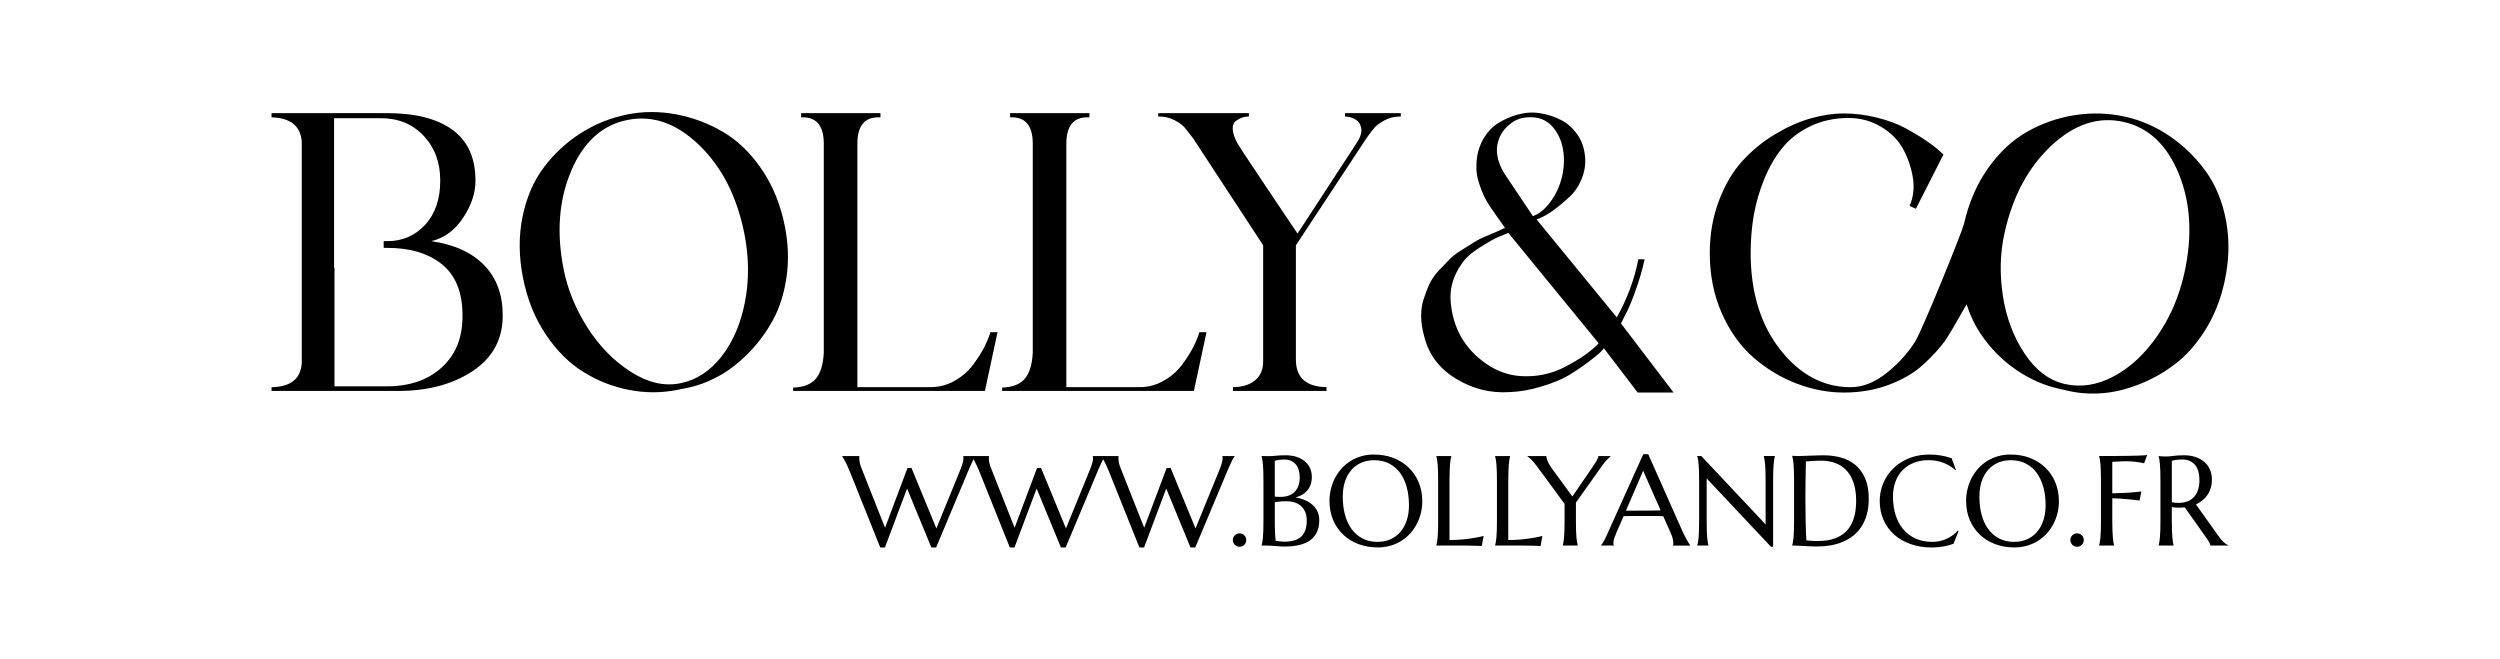
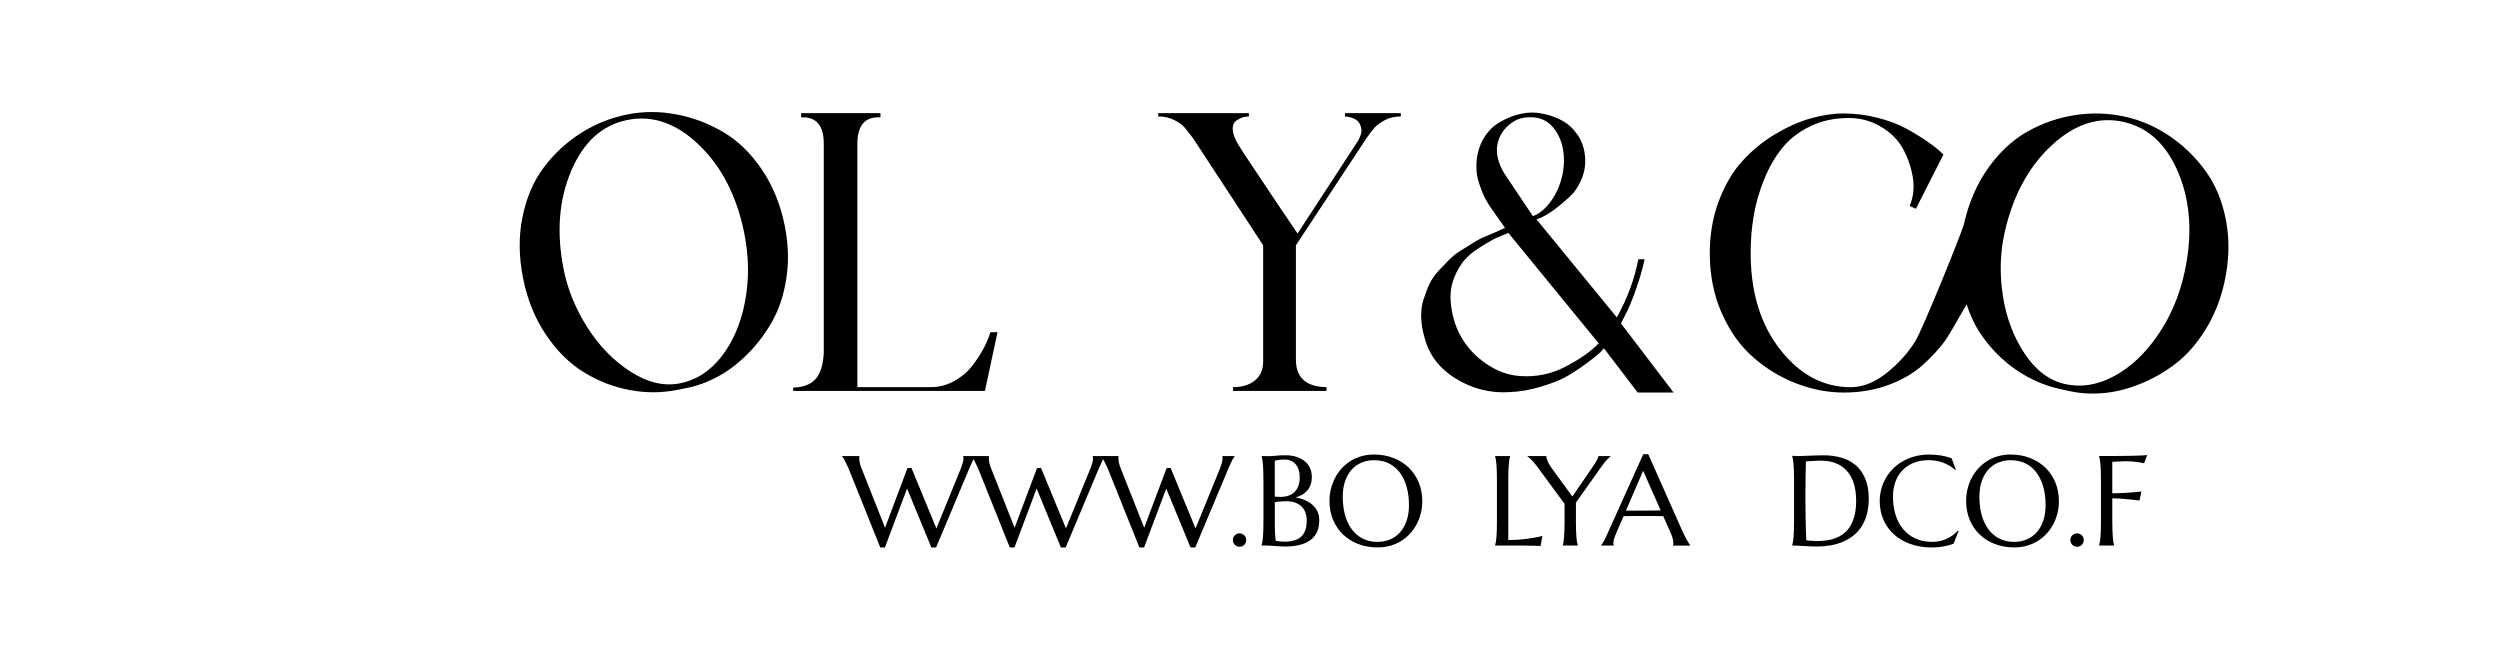
<svg xmlns="http://www.w3.org/2000/svg" viewBox="0 0 1000 263.78" version="1.1" id="Calque_1">
  <g>
-     <path d="M233.5,148.87c5.73,3.54,11.82,5.91,18.29,7.13,6.46,1.22,12.77,1.21,18.91-.01l4.12-.82c4.17-.83,8.34-2.38,12.51-4.64,4.17-2.26,8.18-5.34,12.02-9.25,3.84-3.91,7.1-8.29,9.78-13.17,2.68-4.87,4.5-10.6,5.47-17.18.97-6.58.74-13.44-.69-20.58-1.71-8.56-4.79-16.1-9.23-22.63-4.44-6.53-9.61-11.52-15.49-14.96-5.88-3.45-12.14-5.79-18.78-7.03-6.64-1.24-13.14-1.22-19.5.05-6.69,1.34-12.9,3.84-18.62,7.49-5.72,3.65-10.63,8.2-14.73,13.64-4.11,5.44-6.95,12.03-8.54,19.77-1.59,7.74-1.52,15.94.21,24.61,1.71,8.56,4.76,16.08,9.13,22.57,4.38,6.49,9.43,11.5,15.16,15.03ZM228.45,68.4c4.93-11.6,12.44-18.41,22.54-20.42,10.09-2.02,19.67,1.35,28.72,10.09,9.05,8.75,15.06,20.53,18.02,35.34,1.86,9.33,1.96,18.38.29,27.16-1.67,8.78-4.8,16.11-9.38,21.99-4.59,5.88-10.12,9.47-16.59,10.76-6.37,1.27-12.95-.26-19.75-4.61-6.8-4.34-12.57-10.24-17.31-17.68-4.74-7.44-7.91-15.17-9.51-23.18-2.94-14.7-1.95-27.86,2.98-39.45Z" />
+     <path d="M233.5,148.87c5.73,3.54,11.82,5.91,18.29,7.13,6.46,1.22,12.77,1.21,18.91-.01l4.12-.82c4.17-.83,8.34-2.38,12.51-4.64,4.17-2.26,8.18-5.34,12.02-9.25,3.84-3.91,7.1-8.29,9.78-13.17,2.68-4.87,4.5-10.6,5.47-17.18.97-6.58.74-13.44-.69-20.58-1.71-8.56-4.79-16.1-9.23-22.63-4.44-6.53-9.61-11.52-15.49-14.96-5.88-3.45-12.14-5.79-18.78-7.03-6.64-1.24-13.14-1.22-19.5.05-6.69,1.34-12.9,3.84-18.62,7.49-5.72,3.65-10.63,8.2-14.73,13.64-4.11,5.44-6.95,12.03-8.54,19.77-1.59,7.74-1.52,15.94.21,24.61,1.71,8.56,4.76,16.08,9.13,22.57,4.38,6.49,9.43,11.5,15.16,15.03ZM228.45,68.4c4.93-11.6,12.44-18.41,22.54-20.42,10.09-2.02,19.67,1.35,28.72,10.09,9.05,8.75,15.06,20.53,18.02,35.34,1.86,9.33,1.96,18.38.29,27.16-1.67,8.78-4.8,16.11-9.38,21.99-4.59,5.88-10.12,9.47-16.59,10.76-6.37,1.27-12.95-.26-19.75-4.61-6.8-4.34-12.57-10.24-17.31-17.68-4.74-7.44-7.91-15.17-9.51-23.18-2.94-14.7-1.95-27.86,2.98-39.45" />
    <path d="M399.01,132.87h-2.85c-.56,1.9-1.4,3.94-2.52,6.13-1.12,2.18-2.63,4.53-4.53,7.05-1.9,2.52-4.34,4.62-7.3,6.29-2.97,1.68-6.13,2.52-9.48,2.52h-29.38V57.5c0-7.05,2.8-10.58,8.39-10.58h.84v-1.68h-31.73v1.68h.67c5.59,0,8.39,3.53,8.39,10.58v83.59c-.23,4.7-1.29,8.17-3.19,10.41-1.9,2.24-4.93,3.41-9.06,3.53v1.34h76.71l5.04-23.5Z" />
-     <path d="M482.6,132.87h-2.85c-.56,1.9-1.4,3.94-2.52,6.13-1.12,2.18-2.63,4.53-4.53,7.05-1.9,2.52-4.34,4.62-7.3,6.29-2.97,1.68-6.13,2.52-9.48,2.52h-29.38V57.5c0-7.05,2.8-10.58,8.39-10.58h.84v-1.68h-31.73v1.68h.67c5.59,0,8.39,3.53,8.39,10.58v83.59c-.23,4.7-1.29,8.17-3.19,10.41-1.9,2.24-4.93,3.41-9.06,3.53v1.34h76.71l5.04-23.5Z" />
    <path d="M537.99,45.25v1.34c1.79.11,3.27.56,4.45,1.34,1.18.78,1.87,2.01,2.1,3.69.22,1.68-.62,3.86-2.52,6.55-2.35,3.58-10.02,15.33-23,35.25-1.23-1.79-3.83-5.65-7.81-11.58-3.97-5.93-7.53-11.25-10.66-15.95-3.13-4.7-4.93-7.44-5.37-8.23-1.34-2.35-2.04-4.34-2.1-5.96-.06-1.62.42-2.77,1.43-3.44s1.9-1.12,2.69-1.34c.78-.22,1.57-.34,2.35-.34v-1.34h-36.26v1.34c2.46,0,4.64.5,6.55,1.51,1.9,1.01,3.24,1.99,4.03,2.94.78.95,1.9,2.38,3.36,4.28l28.03,42.8v46.5c0,3.25-1.09,5.77-3.27,7.55-2.18,1.79-5.12,2.69-8.81,2.69v1.51h37.43v-1.51c-8.06-.11-12.14-3.69-12.25-10.74v-45.99l28.2-42.8c1.34-1.9,2.43-3.33,3.27-4.28.84-.95,2.18-1.93,4.03-2.94,1.85-1.01,4-1.51,6.46-1.51v-1.34h-22.33Z" />
-     <path d="M172.57,96.45c5.15-1.23,9.37-4.34,12.67-9.32,3.3-4.98,4.95-9.93,4.95-14.86,0-9.06-3.05-15.83-9.15-20.31-6.1-4.47-14.86-6.71-26.27-6.71h-46.16v1.68c7.61.23,11.64,3.47,12.09,9.74v88.63c-.45,6.27-4.48,9.46-12.09,9.57v1.51h50.69c11.86,0,21.79-2.66,29.79-7.97,8-5.31,12-12.73,12-22.24,0-8.28-2.46-14.97-7.39-20.06-4.93-5.09-11.98-8.31-21.15-9.65ZM176.77,146.89c-5.48,5.09-12.87,7.64-22.16,7.64h-20.81v-47.47h-.17v-59.79h18.63c7.05,0,12.78,2.35,17.21,7.05,4.42,4.7,6.63,10.69,6.63,17.96s-2.01,13.26-6.04,17.63c-4.03,4.36-9.06,6.55-15.11,6.55h-1.48v2.69h1.48c9.17,0,16.48,2.21,21.91,6.63,5.43,4.42,8.14,11.22,8.14,20.39s-2.74,15.64-8.23,20.73Z" />
  </g>
  <g>
    <path d="M882.34,68.56c-3.99-5.53-8.77-10.2-14.34-14.02-5.57-3.82-11.53-6.43-17.86-7.84-6.67-1.48-13.35-1.7-20.06-.67-6.71,1.03-13.04,3.21-18.99,6.53-5.95,3.32-11.22,8.2-15.8,14.63-4.58,6.44-7.83,13.97-9.75,22.6-1.19,4.17-16.55,42.1-19.45,46.76-2.9,4.66-6.72,8.88-11.46,12.66-4.74,3.78-9.54,5.67-14.39,5.67-10.9,0-20.29-5.01-28.16-15.04-7.88-10.03-11.82-22.93-11.82-38.71,0-5.15.41-10.14,1.24-14.96.83-4.82,2.22-9.64,4.18-14.47,1.95-4.82,4.38-9.01,7.28-12.58,2.9-3.56,6.63-6.44,11.19-8.63,4.56-2.19,9.68-3.29,15.37-3.29,4.62,0,8.88,1.15,12.79,3.45,3.91,2.3,6.84,5.21,8.79,8.71,1.95,3.51,3.29,7.32,4,11.42.71,4.11.29,7.97-1.24,11.59l2.49,1.15,11.02-21.7-1.78-1.64c-1.19-1.09-2.99-2.47-5.42-4.11-2.43-1.64-5.18-3.29-8.26-4.93-3.08-1.64-6.81-3.01-11.19-4.11-4.38-1.09-8.77-1.64-13.15-1.64s-8.71.66-13.33,1.97c-4.62,1.32-9.36,3.43-14.21,6.33-4.86,2.9-9.21,6.47-13.06,10.69-3.85,4.22-6.99,9.53-9.42,15.95-2.43,6.41-3.64,13.4-3.64,20.96,0,8.77,1.6,16.77,4.8,24,3.2,7.23,7.4,13.12,12.61,17.67,5.21,4.55,10.96,8.03,17.24,10.44,6.28,2.41,12.61,3.62,19.01,3.62s12.53-1.04,18.03-3.12c5.51-2.08,10.04-4.74,13.59-7.97,3.55-3.23,6.45-6.38,8.71-9.45,1.26-1.72,5.27-8.56,8.75-14.76,1.45,4.55,3.42,8.65,5.92,12.28,3.81,5.55,8.43,10.18,13.85,13.91,5.42,3.73,11.19,6.27,17.31,7.63l4.1.91c4.15.92,8.59,1.19,13.32.81,4.73-.38,9.64-1.58,14.73-3.61,5.09-2.02,9.84-4.72,14.26-8.1,4.42-3.37,8.4-7.88,11.94-13.51,3.54-5.63,6.1-12,7.68-19.1,1.89-8.52,2.12-16.66.7-24.43-1.43-7.77-4.14-14.42-8.12-19.94ZM873.75,109.21c-2.06,9.29-5.63,17.61-10.7,24.96-5.07,7.36-10.9,12.8-17.47,16.32-6.57,3.53-13.08,4.57-19.53,3.14-6.34-1.41-11.74-5.47-16.21-12.2-4.47-6.72-7.37-14.45-8.7-23.17-1.33-8.72-1.11-17.07.66-25.04,3.25-14.64,9.47-26.27,18.67-34.89,9.19-8.62,18.81-11.81,28.87-9.58,10.05,2.23,17.45,9.18,22.2,20.83,4.75,11.66,5.48,24.86,2.21,39.61Z" />
    <path d="M648.34,129.31l21.1,27.71h-14.36l-13.52-17.71c-.32.48-.89,1.03-1.61,1.75s-2.34,2.06-4.92,3.97c-2.5,1.9-5.16,3.65-7.83,5.24-2.74,1.59-6.21,3.01-10.49,4.28-4.28,1.35-8.63,2.14-12.99,2.3-7.67.48-14.77-1.35-21.38-5.39s-10.81-9.6-12.59-16.66c-.81-2.78-1.21-5.39-1.29-8.01,0-2.54.24-4.92.97-7.06s1.45-4.2,2.34-6.11c.89-1.9,2.18-3.73,3.71-5.39,1.61-1.67,3.07-3.17,4.36-4.52,1.37-1.35,2.99-2.62,5-3.81,1.94-1.19,3.63-2.22,4.92-3.09,1.29-.79,2.9-1.67,4.76-2.38,1.86-.79,3.15-1.35,3.95-1.67s1.78-.79,2.9-1.35c.32-.08.56-.16.65-.16-.08-.24-1.21-1.82-3.31-4.76s-3.55-5.08-4.28-6.5c-.81-1.35-1.69-3.41-2.58-6.03-.97-2.7-1.37-5.16-1.29-7.46,0-3.73.81-7.14,2.34-10.15,1.61-3.01,3.63-5.31,6.05-6.9,2.5-1.59,5.24-2.86,8.23-3.65s5.97-1.03,9.04-.48c3.07.48,5.81,1.43,8.39,2.78s4.68,3.33,6.45,5.87c1.78,2.62,2.74,5.63,2.99,9.04.24,3.09-.32,6.03-1.53,8.88-1.21,2.86-2.82,5.16-4.84,6.98-1.94,1.82-3.95,3.49-5.89,4.92-1.94,1.43-3.71,2.46-5.16,3.17l-2.02.79,32.11,39.19c4.2-7.46,7.02-15.15,8.63-23.24h2.5c-.89,4.12-2.1,8.25-3.63,12.53-1.53,4.28-2.9,7.54-4.12,9.76l-1.69,3.33h-.08ZM607.92,150.41c6.54.48,12.67-.79,18.4-3.81,5.73-3.01,10.17-6.11,13.15-9.28l-36.15-44.18c-1.05.48-2.34,1.03-3.95,1.67-1.61.63-4.12,2.06-7.5,4.2s-5.81,4.36-7.26,6.58c-3.31,4.76-4.76,9.76-4.36,14.83.4,5.08,1.69,9.92,4.12,14.2s5.81,7.93,10.09,10.87c4.28,2.94,8.79,4.6,13.56,4.92h-.08ZM601.71,69.34l11.46,17.13c3.23-1.19,6.13-3.97,8.63-8.17,2.5-4.44,3.71-9.04,3.79-13.96,0-4.84-1.13-8.96-3.55-12.37-2.42-3.41-5.65-5.08-9.68-5.08s-6.37,1.03-8.88,3.17-4.03,4.84-4.6,8.17c-.48,3.33.4,7.06,2.82,11.11Z" />
  </g>
  <g>
    <path d="M364.57,187.14l9.98,24.23,9.71-23.78c.38-.98.67-1.81.85-2.5.18-.68.28-1.26.28-1.75,0-.15,0-.3-.03-.46-.02-.16-.04-.28-.08-.36v-.1h4.94v.1c-.33.37-.7.95-1.09,1.75-.39.8-.84,1.79-1.36,2.97l-13.33,31.74h-1.9l-9.71-23.56-8.86,23.56h-1.87l-12.23-30.52c-.3-.72-.6-1.41-.91-2.07-.31-.67-.6-1.26-.87-1.8-.28-.53-.53-.98-.75-1.35s-.39-.61-.49-.72v-.1h6.91v.1c-.03.18-.05.32-.05.42v.35c0,.57.06,1.16.19,1.8.12.63.37,1.4.74,2.3l9.38,23.71,8.96-23.86,1.57-.1Z" />
    <path d="M416.4,187.14l9.98,24.23,9.71-23.78c.38-.98.67-1.81.85-2.5.18-.68.27-1.26.27-1.75,0-.15,0-.3-.03-.46-.02-.16-.04-.28-.08-.36v-.1h4.94v.1c-.33.37-.7.95-1.09,1.75-.39.8-.84,1.79-1.36,2.97l-13.33,31.74h-1.9l-9.71-23.56-8.86,23.56h-1.87l-12.23-30.52c-.3-.72-.6-1.41-.91-2.07-.31-.67-.6-1.26-.87-1.8-.27-.53-.52-.98-.75-1.35s-.39-.61-.49-.72v-.1h6.91v.1c-.03.18-.05.32-.05.42v.35c0,.57.06,1.16.19,1.8.12.63.37,1.4.74,2.3l9.38,23.71,8.96-23.86,1.57-.1Z" />
    <path d="M468.23,187.14l9.98,24.23,9.71-23.78c.38-.98.67-1.81.85-2.5.18-.68.27-1.26.27-1.75,0-.15,0-.3-.03-.46-.02-.16-.04-.28-.07-.36v-.1h4.94v.1c-.33.37-.7.95-1.09,1.75-.39.8-.84,1.79-1.36,2.97l-13.33,31.74h-1.9l-9.71-23.56-8.86,23.56h-1.87l-12.23-30.52c-.3-.72-.6-1.41-.91-2.07s-.6-1.26-.87-1.8c-.27-.53-.52-.98-.75-1.35s-.39-.61-.49-.72v-.1h6.91v.1c-.03.18-.05.32-.05.42v.35c0,.57.06,1.16.19,1.8.12.63.37,1.4.74,2.3l9.38,23.71,8.96-23.86,1.57-.1Z" />
    <path d="M493.14,216.01c0-.37.07-.71.21-1.04.14-.32.33-.61.57-.85s.52-.43.85-.57c.32-.14.67-.21,1.04-.21s.74.07,1.06.21c.32.14.61.33.85.57.24.24.43.52.57.85s.21.67.21,1.04c0,.77-.26,1.41-.77,1.92-.52.52-1.16.77-1.92.77-.37,0-.71-.07-1.04-.21-.32-.14-.61-.33-.85-.57-.24-.24-.43-.52-.57-.85-.14-.32-.21-.68-.21-1.06Z" />
    <path d="M505.37,192.2c0-1.41-.02-2.65-.05-3.71-.03-1.06-.08-1.97-.15-2.75s-.15-1.42-.24-1.93c-.09-.52-.19-.95-.29-1.3v-.1c.33.02.68.02,1.05.02.32.02.67.02,1.06.02h1.21c.6,0,1.41-.06,2.43-.17,1.02-.12,2.34-.17,3.96-.17,1.5,0,2.88.2,4.14.59s2.36.95,3.28,1.68c.92.73,1.65,1.63,2.17,2.71.52,1.07.79,2.29.79,3.66,0,1.15-.16,2.18-.47,3.08-.32.91-.76,1.7-1.34,2.37s-1.26,1.24-2.07,1.7c-.81.46-1.69.82-2.66,1.09,1.41.22,2.7.58,3.87,1.09,1.16.51,2.17,1.14,3.01,1.91.84.77,1.49,1.66,1.95,2.68s.69,2.16.69,3.41c0,3.51-1.16,6.14-3.47,7.9-2.31,1.76-5.77,2.63-10.38,2.63-.5,0-1.08-.02-1.75-.06-.67-.04-1.34-.09-2.03-.14-.69-.05-1.37-.1-2.03-.14-.67-.04-1.25-.06-1.75-.06h-1.65v-.1c.1-.35.19-.78.29-1.3.09-.52.17-1.16.24-1.92.07-.77.12-1.68.15-2.73.03-1.06.05-2.29.05-3.71v-16.25ZM509.91,198.64c.47.05.88.08,1.25.09.37,0,.76.01,1.17.01,1.13,0,2.16-.16,3.1-.49.93-.32,1.73-.81,2.38-1.46.66-.65,1.17-1.46,1.53-2.43.37-.97.55-2.11.55-3.41,0-1.08-.13-2.06-.4-2.95-.27-.88-.66-1.63-1.19-2.26-.52-.62-1.17-1.1-1.93-1.43s-1.64-.5-2.62-.5c-.63,0-1.19.02-1.66.08-.47.05-.88.11-1.21.17-.38.07-.71.15-.97.25v14.32ZM514.53,200.51c-1.13,0-2.08.04-2.84.12-.77.08-1.36.17-1.77.25v7.56c0,1.95.03,3.55.1,4.82.07,1.26.16,2.3.27,3.09.63.08,1.26.16,1.9.22.63.07,1.14.1,1.52.1,3.11,0,5.39-.69,6.83-2.08,1.44-1.39,2.16-3.52,2.16-6.4,0-1.13-.17-2.17-.51-3.11-.34-.94-.85-1.75-1.52-2.43s-1.52-1.21-2.55-1.59c-1.02-.37-2.22-.56-3.58-.56Z" />
    <path d="M549.64,181.82c2.78,0,5.34.45,7.7,1.36,2.35.91,4.39,2.18,6.1,3.82,1.71,1.64,3.05,3.61,4.02,5.9.96,2.3,1.45,4.83,1.45,7.61,0,1.58-.18,3.14-.55,4.67-.37,1.53-.9,2.98-1.61,4.34-.71,1.36-1.58,2.62-2.61,3.78-1.03,1.16-2.21,2.15-3.53,2.99-1.32.84-2.78,1.5-4.38,1.97-1.6.47-3.32.71-5.17.71-2.78,0-5.34-.45-7.7-1.34-2.35-.89-4.39-2.15-6.1-3.78-1.71-1.63-3.05-3.59-4.02-5.88-.97-2.29-1.45-4.83-1.45-7.62,0-1.58.18-3.14.55-4.67.37-1.53.9-2.99,1.61-4.37.71-1.38,1.57-2.65,2.6-3.81s2.2-2.16,3.52-3.01c1.32-.85,2.79-1.51,4.39-1.98,1.61-.47,3.33-.71,5.18-.71ZM551.06,216.74c1.85,0,3.54-.33,5.07-1,1.53-.67,2.85-1.63,3.96-2.89,1.11-1.26,1.97-2.81,2.58-4.63.62-1.82.92-3.89.92-6.2,0-2.56-.3-4.94-.89-7.12-.59-2.19-1.47-4.08-2.63-5.69-1.17-1.61-2.62-2.86-4.36-3.77-1.74-.91-3.76-1.36-6.08-1.36-1.85,0-3.54.33-5.07.99-1.53.66-2.85,1.61-3.96,2.86s-1.97,2.78-2.58,4.59c-.62,1.81-.92,3.88-.92,6.19,0,2.55.29,4.92.87,7.12.58,2.2,1.46,4.11,2.62,5.73,1.16,1.61,2.62,2.88,4.37,3.81,1.75.92,3.78,1.39,6.09,1.39Z" />
-     <path d="M579.79,216.01c1.96,0,3.77-.08,5.42-.25,1.65-.17,3.09-.36,4.32-.57,1.43-.23,2.74-.51,3.92-.82l-.72,4.04c-.2-.02-.5-.03-.9-.05-.4-.02-.84-.03-1.34-.05s-1.01-.03-1.55-.04c-.54,0-1.05-.02-1.53-.02-.48,0-.91-.02-1.29-.02-.37,0-.65-.01-.81-.01h-10.78v-.1c.1-.35.2-.78.29-1.3.09-.52.17-1.16.24-1.92.07-.77.12-1.68.15-2.73s.05-2.29.05-3.71v-16.25c0-1.41-.02-2.65-.05-3.71-.03-1.06-.08-1.97-.15-2.75-.07-.77-.15-1.42-.24-1.93-.09-.52-.19-.95-.29-1.3v-.1h5.99v.1c-.1.35-.2.78-.29,1.3-.09.52-.17,1.16-.22,1.93s-.11,1.69-.15,2.75c-.04,1.06-.06,2.29-.06,3.71v23.81Z" />
    <path d="M603.29,216.01c1.96,0,3.77-.08,5.42-.25,1.65-.17,3.09-.36,4.32-.57,1.43-.23,2.74-.51,3.92-.82l-.72,4.04c-.2-.02-.5-.03-.9-.05-.4-.02-.84-.03-1.34-.05-.49-.02-1.01-.03-1.55-.04-.54,0-1.05-.02-1.53-.02-.48,0-.91-.02-1.28-.02-.37,0-.65-.01-.81-.01h-10.78v-.1c.1-.35.2-.78.29-1.3.09-.52.17-1.16.24-1.92.07-.77.12-1.68.15-2.73s.05-2.29.05-3.71v-16.25c0-1.41-.02-2.65-.05-3.71-.03-1.06-.08-1.97-.15-2.75-.07-.77-.15-1.42-.24-1.93-.09-.52-.19-.95-.29-1.3v-.1h5.99v.1c-.1.35-.2.78-.29,1.3-.09.52-.17,1.16-.22,1.93-.06.77-.11,1.69-.15,2.75-.04,1.06-.06,2.29-.06,3.71v23.81Z" />
    <path d="M630.37,201.04v7.41c0,1.41.02,2.65.05,3.71s.08,1.97.15,2.73c.07.77.15,1.41.24,1.92.09.52.19.95.29,1.3v.1h-5.99v-.1c.1-.35.2-.78.29-1.3.09-.52.17-1.16.22-1.92.06-.77.11-1.68.15-2.73.04-1.06.06-2.29.06-3.71v-6.91l-11.16-15.17c-.38-.52-.76-.99-1.14-1.42-.37-.43-.73-.81-1.06-1.14-.33-.32-.63-.59-.9-.81-.27-.22-.47-.37-.62-.47v-.1h7.56c0,.38.16,1.01.49,1.88s.91,1.9,1.76,3.08l8.19,11.21,8.01-11.7c.28-.42.57-.84.85-1.27.28-.43.54-.85.77-1.25.23-.4.42-.77.56-1.1.14-.33.21-.62.21-.85h4.87v.1c-.37.32-.86.79-1.47,1.41-.62.62-1.28,1.45-2,2.48l-10.38,14.62Z" />
    <path d="M669.23,218.21v-.1c.03-.08.06-.21.07-.37.02-.17.03-.32.03-.45,0-.52-.07-1.09-.21-1.71-.14-.62-.41-1.4-.81-2.33l-3.02-6.79c-.93-.03-2.17-.05-3.72-.05h-8.82c-1.22,0-2.32.02-3.31.05l-2.87,6.59c-.25.62-.52,1.29-.8,2.02-.28.73-.42,1.47-.42,2.22,0,.22.02.4.05.54.03.14.07.24.1.29v.1h-5.09v-.1c.3-.32.67-.88,1.12-1.68s.94-1.82,1.47-3.03l14.3-31.72h2l13.55,30.5c.32.72.64,1.41.99,2.08.34.67.66,1.28.96,1.81.3.53.56.98.8,1.35.23.37.39.6.47.7v.1h-6.84ZM653.06,204.26c.96,0,1.95,0,2.97-.01,1.02,0,2.01-.02,2.98-.02.97,0,1.91-.02,2.81-.03.9,0,1.71-.02,2.45-.04l-7.01-15.85-6.89,15.95h2.7Z" />
-     <path d="M680.53,182.42l25.71,27.35v-17.57c0-1.41-.02-2.65-.05-3.71-.03-1.06-.08-1.97-.15-2.75s-.15-1.42-.24-1.93c-.09-.52-.19-.95-.29-1.3v-.1h4.44v.1c-.1.35-.19.78-.28,1.3-.08.52-.16,1.16-.22,1.93s-.12,1.69-.15,2.75c-.03,1.06-.05,2.29-.05,3.71v26.5h-.87l-25.71-27.33v17.07c0,1.41.02,2.65.05,3.71.03,1.06.08,1.97.15,2.73.07.77.14,1.41.22,1.92.08.52.17.95.27,1.3v.1h-4.44v-.1c.1-.35.2-.78.29-1.3.09-.52.17-1.16.24-1.92.07-.77.12-1.68.15-2.73s.05-2.29.05-3.71v-16.25c0-1.41-.02-2.65-.05-3.71-.03-1.06-.08-1.97-.15-2.75-.07-.77-.15-1.42-.24-1.93-.09-.52-.19-.95-.29-1.3v-.1h1.6Z" />
    <path d="M716.89,182.32c.38.02.74.03,1.07.05.28.02.57.03.87.04.3,0,.54.01.72.01.32,0,.84-.02,1.58-.05.74-.03,1.58-.07,2.53-.1.95-.03,1.93-.07,2.96-.1,1.02-.03,1.98-.05,2.88-.05,2.41,0,4.71.3,6.89.9,2.18.6,4.09,1.58,5.74,2.94,1.65,1.36,2.95,3.15,3.92,5.37.96,2.21,1.45,4.93,1.45,8.16,0,2.31-.25,4.39-.76,6.24s-1.22,3.48-2.13,4.89c-.92,1.41-2.01,2.62-3.28,3.63s-2.68,1.83-4.22,2.48-3.18,1.12-4.93,1.42c-1.75.3-3.55.45-5.42.45-.67,0-1.47-.02-2.41-.06s-1.88-.09-2.83-.14-1.84-.1-2.68-.14c-.84-.04-1.49-.06-1.96-.06v-.1c.1-.35.2-.78.29-1.3.09-.52.17-1.16.24-1.92.07-.77.12-1.68.15-2.73.03-1.06.05-2.29.05-3.71v-16.25c0-1.41-.02-2.66-.05-3.73-.03-1.07-.08-2-.15-2.77s-.15-1.43-.24-1.96c-.09-.53-.19-.97-.29-1.32v-.1ZM722.36,184.57c-.03,1.86-.07,3.67-.1,5.42-.02.75-.03,1.51-.04,2.3s-.02,1.55-.02,2.31c0,.76-.02,1.48-.03,2.17,0,.69-.01,1.3-.01,1.83,0,1.11,0,2.46.03,4.04.02,1.58.04,3.2.06,4.87.03,1.66.06,3.26.11,4.79.05,1.53.11,2.8.18,3.82.23.03.54.07.94.11.39.04.8.07,1.24.1.43.03.86.05,1.27.06.42.02.76.02,1.05.02,1.16,0,2.36-.08,3.58-.24s2.4-.45,3.54-.89c1.14-.43,2.21-1.03,3.22-1.78,1.01-.76,1.89-1.73,2.65-2.93.76-1.2,1.35-2.64,1.78-4.33.43-1.69.65-3.68.65-5.98,0-2.55-.31-4.81-.92-6.8-.62-1.99-1.52-3.66-2.71-5.03-1.19-1.36-2.66-2.4-4.42-3.11-1.76-.71-3.77-1.06-6.05-1.06-.45,0-.96.01-1.52.04-.57.02-1.13.05-1.68.08-.56.02-1.08.06-1.57.1-.49.04-.9.07-1.21.09Z" />
    <path d="M782.33,187.91l-.22.1c-1.3-1.2-2.86-2.15-4.68-2.87-1.82-.72-3.82-1.07-6-1.07s-4.02.33-5.76.99c-1.75.66-3.25,1.61-4.5,2.86-1.26,1.25-2.23,2.78-2.93,4.59-.7,1.81-1.05,3.88-1.05,6.19,0,2.55.33,4.92,1,7.12.67,2.2,1.66,4.11,2.97,5.73,1.31,1.61,2.96,2.88,4.93,3.81,1.97.92,4.27,1.39,6.9,1.39.95,0,1.9-.1,2.85-.3.95-.2,1.86-.5,2.73-.89.87-.39,1.7-.87,2.47-1.42.77-.56,1.48-1.19,2.11-1.91l.28.17-2,5.09c-1.25.48-2.62.85-4.13,1.11-1.51.26-3.02.39-4.55.39-3.08,0-5.89-.45-8.45-1.34-2.55-.89-4.75-2.15-6.59-3.78-1.84-1.63-3.27-3.59-4.29-5.88s-1.53-4.83-1.53-7.62c0-1.58.2-3.14.61-4.67.41-1.53,1-2.99,1.78-4.37.78-1.38,1.75-2.65,2.89-3.81,1.15-1.16,2.46-2.16,3.93-3.01,1.47-.85,3.09-1.51,4.87-1.98,1.77-.47,3.69-.71,5.75-.71,3.21,0,6.19.49,8.93,1.47l1.7,4.62Z" />
    <path d="M804.29,181.82c2.78,0,5.34.45,7.7,1.36,2.35.91,4.39,2.18,6.1,3.82,1.71,1.64,3.05,3.61,4.02,5.9.96,2.3,1.45,4.83,1.45,7.61,0,1.58-.18,3.14-.55,4.67-.37,1.53-.9,2.98-1.61,4.34-.71,1.36-1.58,2.62-2.61,3.78-1.03,1.16-2.21,2.15-3.53,2.99-1.32.84-2.78,1.5-4.38,1.97-1.6.47-3.32.71-5.17.71-2.78,0-5.34-.45-7.7-1.34-2.35-.89-4.39-2.15-6.1-3.78-1.71-1.63-3.05-3.59-4.02-5.88-.96-2.29-1.45-4.83-1.45-7.62,0-1.58.18-3.14.55-4.67.37-1.53.9-2.99,1.61-4.37.71-1.38,1.57-2.65,2.6-3.81s2.2-2.16,3.52-3.01,2.79-1.51,4.39-1.98c1.61-.47,3.33-.71,5.18-.71ZM805.71,216.74c1.85,0,3.53-.33,5.07-1,1.53-.67,2.85-1.63,3.96-2.89,1.11-1.26,1.97-2.81,2.58-4.63.62-1.82.92-3.89.92-6.2,0-2.56-.3-4.94-.89-7.12-.59-2.19-1.47-4.08-2.63-5.69s-2.62-2.86-4.35-3.77c-1.74-.91-3.76-1.36-6.08-1.36-1.85,0-3.54.33-5.07.99-1.53.66-2.85,1.61-3.96,2.86-1.11,1.25-1.97,2.78-2.58,4.59-.62,1.81-.92,3.88-.92,6.19,0,2.55.29,4.92.87,7.12.58,2.2,1.46,4.11,2.62,5.73,1.16,1.61,2.62,2.88,4.37,3.81,1.75.92,3.78,1.39,6.09,1.39Z" />
    <path d="M828.15,216.01c0-.37.07-.71.21-1.04.14-.32.33-.61.57-.85s.52-.43.85-.57c.32-.14.67-.21,1.04-.21s.74.07,1.06.21c.32.14.61.33.85.57.24.24.43.52.57.85s.21.67.21,1.04c0,.77-.26,1.41-.77,1.92-.52.52-1.16.77-1.92.77-.37,0-.71-.07-1.04-.21-.32-.14-.61-.33-.85-.57-.24-.24-.43-.52-.57-.85-.14-.32-.21-.68-.21-1.06Z" />
    <path d="M844.92,208.45c0,1.41.02,2.65.06,3.71s.09,1.97.15,2.73c.06.77.13,1.41.22,1.92.09.52.19.95.29,1.3v.1h-5.99v-.1c.1-.35.2-.78.29-1.3.09-.52.17-1.16.24-1.92.07-.77.12-1.68.15-2.73.03-1.06.05-2.29.05-3.71v-16.25c0-1.41-.02-2.65-.05-3.71-.03-1.06-.08-1.97-.15-2.75s-.15-1.42-.24-1.93c-.09-.52-.19-.95-.29-1.3v-.1c1.38,0,2.78,0,4.19-.01,1.41,0,2.79-.02,4.12-.02,1.33,0,2.6-.02,3.79-.05,1.2-.02,2.28-.05,3.24-.08s1.78-.06,2.45-.1,1.14-.09,1.42-.14l-1.22,3.32c-.55-.15-1.19-.28-1.92-.4-.63-.1-1.4-.2-2.31-.29-.91-.09-1.95-.14-3.13-.14-.4,0-.9.01-1.5.04s-1.19.05-1.77.09c-.67.03-1.36.07-2.1.1v12.6c1.71-.02,3.29-.07,4.72-.15,1.43-.08,2.66-.17,3.69-.25,1.2-.1,2.28-.22,3.24-.35l-.75,3.62c-1.25-.15-2.51-.29-3.79-.42-1.1-.12-2.28-.22-3.54-.31-1.26-.09-2.45-.14-3.57-.14v9.11Z" />
-     <path d="M868.73,208.45c0,1.41.02,2.65.06,3.71s.09,1.97.15,2.73c.06.77.13,1.41.22,1.92.09.52.19.95.29,1.3v.1h-5.99v-.1c.1-.35.2-.78.29-1.3.09-.52.17-1.16.22-1.92.06-.77.11-1.67.15-2.72.04-1.05.06-2.29.06-3.72v-16.25c0-1.41-.02-2.65-.06-3.71-.04-1.06-.09-1.97-.15-2.73-.06-.77-.13-1.41-.22-1.93-.09-.52-.19-.96-.29-1.31v-.1l1.05.1c.32.03.67.05,1.06.06.39,0,.79.01,1.21.01.65,0,1.53-.08,2.63-.24,1.11-.16,2.52-.24,4.23-.24,1.6,0,3.07.22,4.43.65,1.36.43,2.53,1.07,3.53,1.9,1,.83,1.78,1.85,2.33,3.06.56,1.21.84,2.57.84,4.11,0,1.2-.15,2.31-.46,3.33s-.74,1.95-1.3,2.78c-.56.83-1.23,1.57-2.01,2.21-.78.64-1.66,1.18-2.62,1.61l8.76,12.3c.43.62.84,1.15,1.21,1.6s.73.84,1.07,1.16c.34.32.67.59.99.8.32.21.64.37.97.49v.1h-7.21c-.05-.32-.21-.74-.49-1.26-.27-.52-.59-1.04-.96-1.56l-8.83-12.45c-.38.03-.77.06-1.15.09-.38.02-.77.04-1.17.04-.47,0-.94-.02-1.41-.05-.47-.03-.95-.09-1.44-.17v5.62ZM868.73,200.89c.45.1.91.17,1.37.21.46.04.91.06,1.35.06,1.25,0,2.39-.19,3.42-.56,1.03-.37,1.91-.94,2.63-1.71.72-.77,1.28-1.72,1.68-2.86.4-1.14.6-2.47.6-4.01,0-1.25-.14-2.38-.42-3.39-.28-1.01-.7-1.88-1.26-2.58s-1.26-1.26-2.11-1.65-1.84-.59-2.97-.59-2.06.06-2.74.17c-.68.12-1.2.24-1.55.37v16.52Z" />
  </g>
</svg>